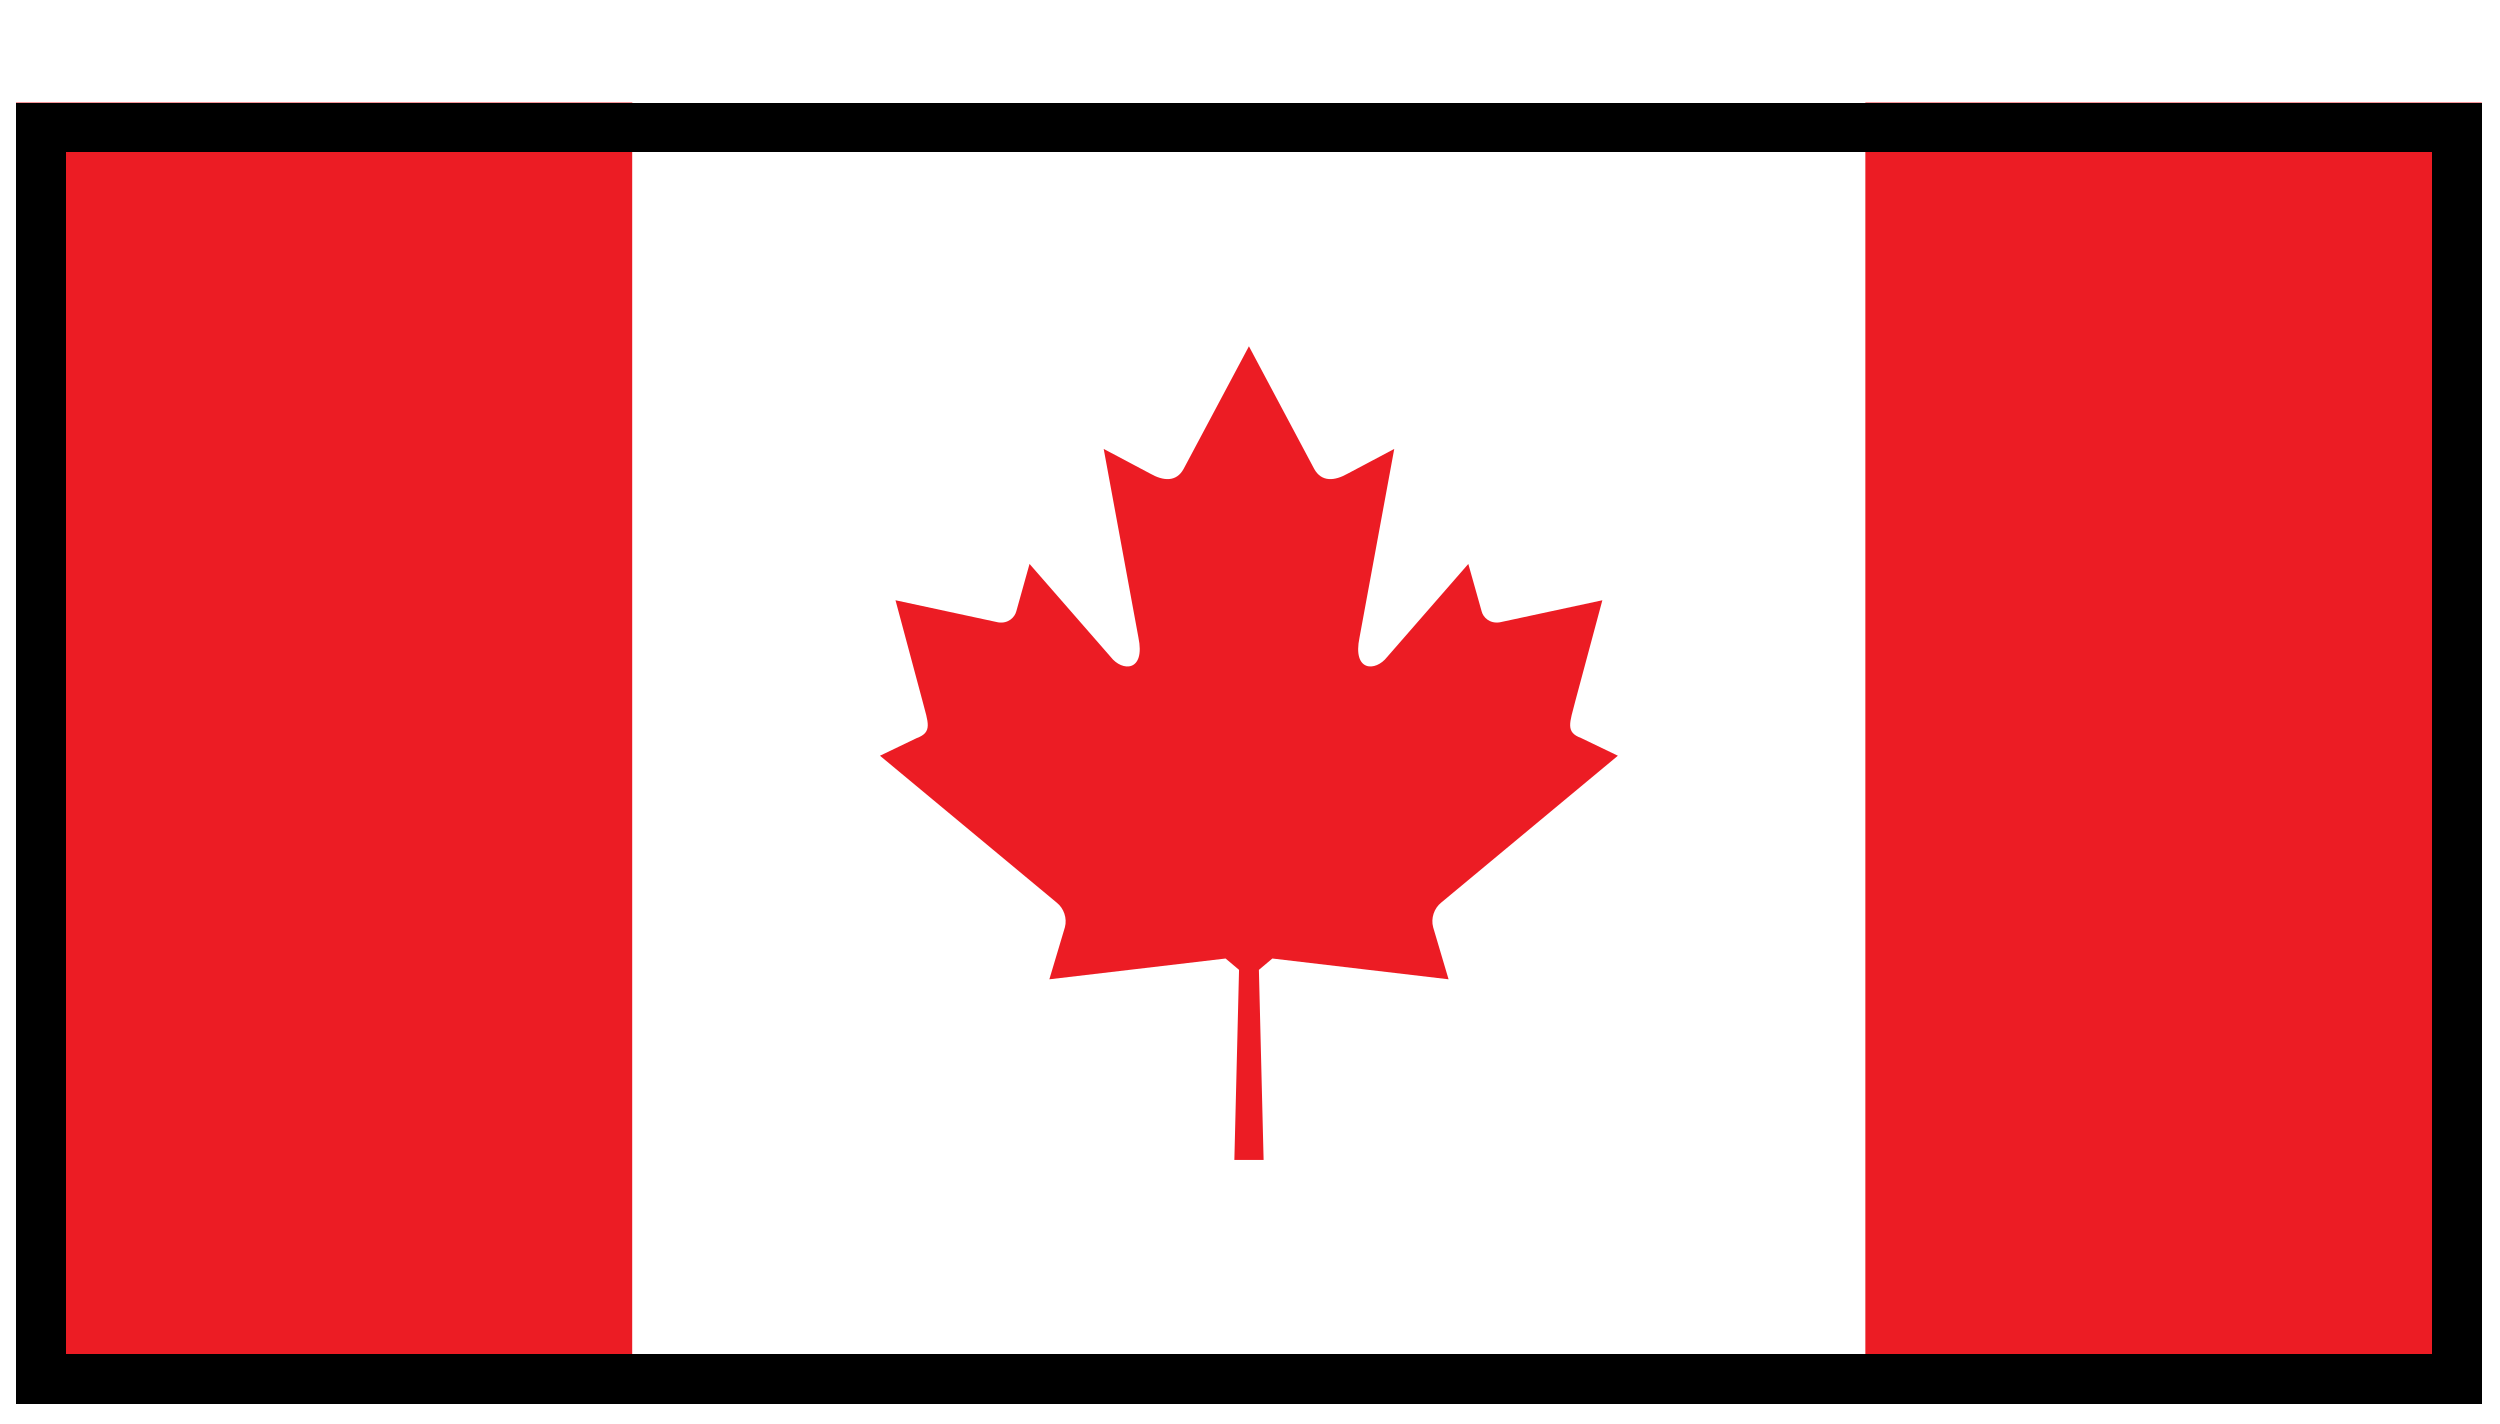
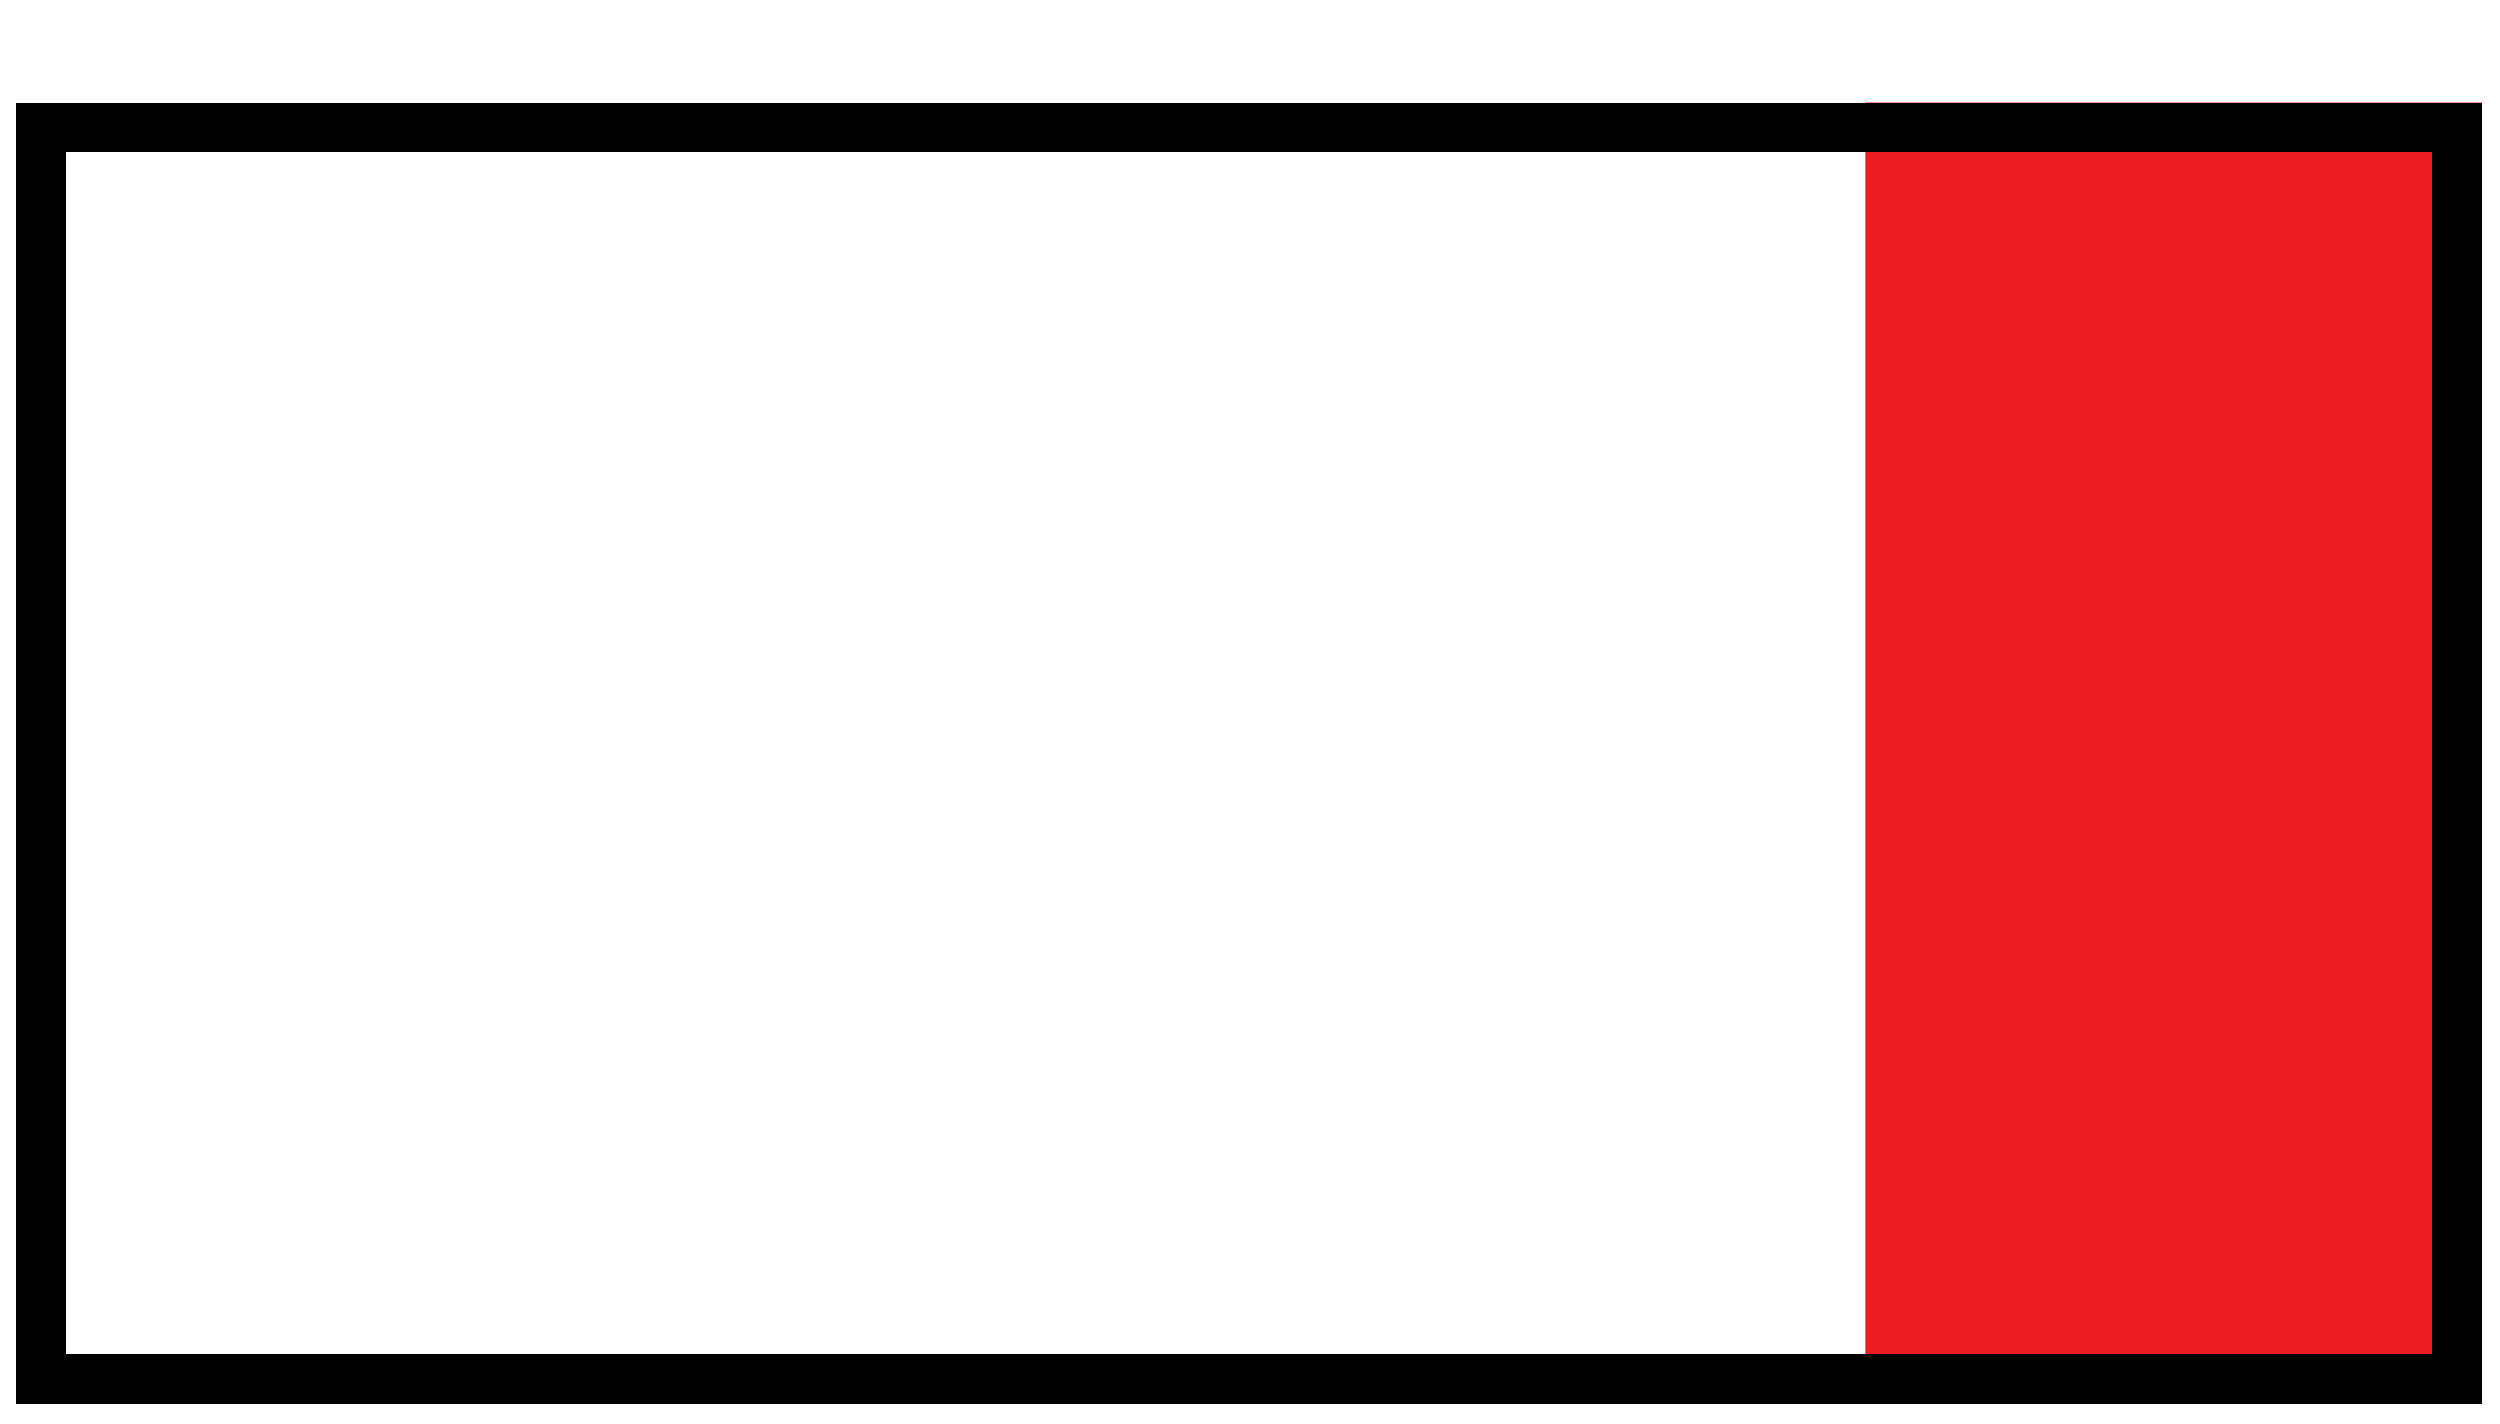
<svg xmlns="http://www.w3.org/2000/svg" width="86" height="49" viewBox="0 0 86 49" fill="none">
  <g filter="url(#filter0_d_1849_7788)">
    <g clip-path="url(#clip0_1849_7788)">
-       <path fill-rule="evenodd" clip-rule="evenodd" d="M0.551 0.122V44.878H21.756V0.122H0.551Z" fill="#EC1C24" />
      <path fill-rule="evenodd" clip-rule="evenodd" d="M21.756 0.122V44.878H64.167V0.122H21.756Z" fill="white" />
      <path fill-rule="evenodd" clip-rule="evenodd" d="M85.374 0.122H64.168V44.878H85.374V0.122Z" fill="#EC1C24" />
-       <path fill-rule="evenodd" clip-rule="evenodd" d="M42.963 36.495H43.468L43.306 29.957L43.769 29.567C45.864 29.811 47.739 30.032 49.831 30.282L49.301 28.494C49.215 28.18 49.336 27.838 49.574 27.646L55.655 22.591L54.394 21.984C53.842 21.782 53.998 21.465 54.194 20.698L55.121 17.243L51.592 18.002C51.246 18.056 51.017 17.831 50.967 17.619L50.51 15.993L47.718 19.194C47.321 19.707 46.518 19.707 46.768 18.521L47.962 12.037L46.362 12.886C45.911 13.142 45.464 13.184 45.209 12.726L42.963 8.506L40.716 12.725C40.465 13.184 40.015 13.142 39.567 12.886L37.967 12.037L39.161 18.52C39.408 19.708 38.605 19.708 38.209 19.194L35.416 15.993L34.962 17.619C34.908 17.831 34.683 18.056 34.337 18.003L30.805 17.243L31.731 20.697C31.931 21.463 32.087 21.782 31.534 21.985L30.271 22.591L36.353 27.646C36.594 27.837 36.717 28.18 36.632 28.494L36.098 30.282C38.19 30.032 40.065 29.813 42.16 29.567L42.623 29.957L42.462 36.495H42.963H42.963Z" fill="#EC1C24" />
    </g>
    <rect x="1.402" y="0.974" width="83.12" height="43.053" stroke="black" stroke-width="1.703" shape-rendering="crispEdges" />
  </g>
  <defs>
    <filter id="filter0_d_1849_7788" x="0.551" y="0.122" width="84.822" height="48.162" filterUnits="userSpaceOnUse" color-interpolation-filters="sRGB">
      <feFlood flood-opacity="0" result="BackgroundImageFix" />
      <feColorMatrix in="SourceAlpha" type="matrix" values="0 0 0 0 0 0 0 0 0 0 0 0 0 0 0 0 0 0 127 0" result="hardAlpha" />
      <feOffset dy="3.406" />
      <feComposite in2="hardAlpha" operator="out" />
      <feColorMatrix type="matrix" values="0 0 0 0 0 0 0 0 0 0 0 0 0 0 0 0 0 0 1 0" />
      <feBlend mode="normal" in2="BackgroundImageFix" result="effect1_dropShadow_1849_7788" />
      <feBlend mode="normal" in="SourceGraphic" in2="effect1_dropShadow_1849_7788" result="shape" />
    </filter>
    <clipPath id="clip0_1849_7788">
      <rect x="0.551" y="0.122" width="84.823" height="44.756" fill="white" />
    </clipPath>
  </defs>
</svg>